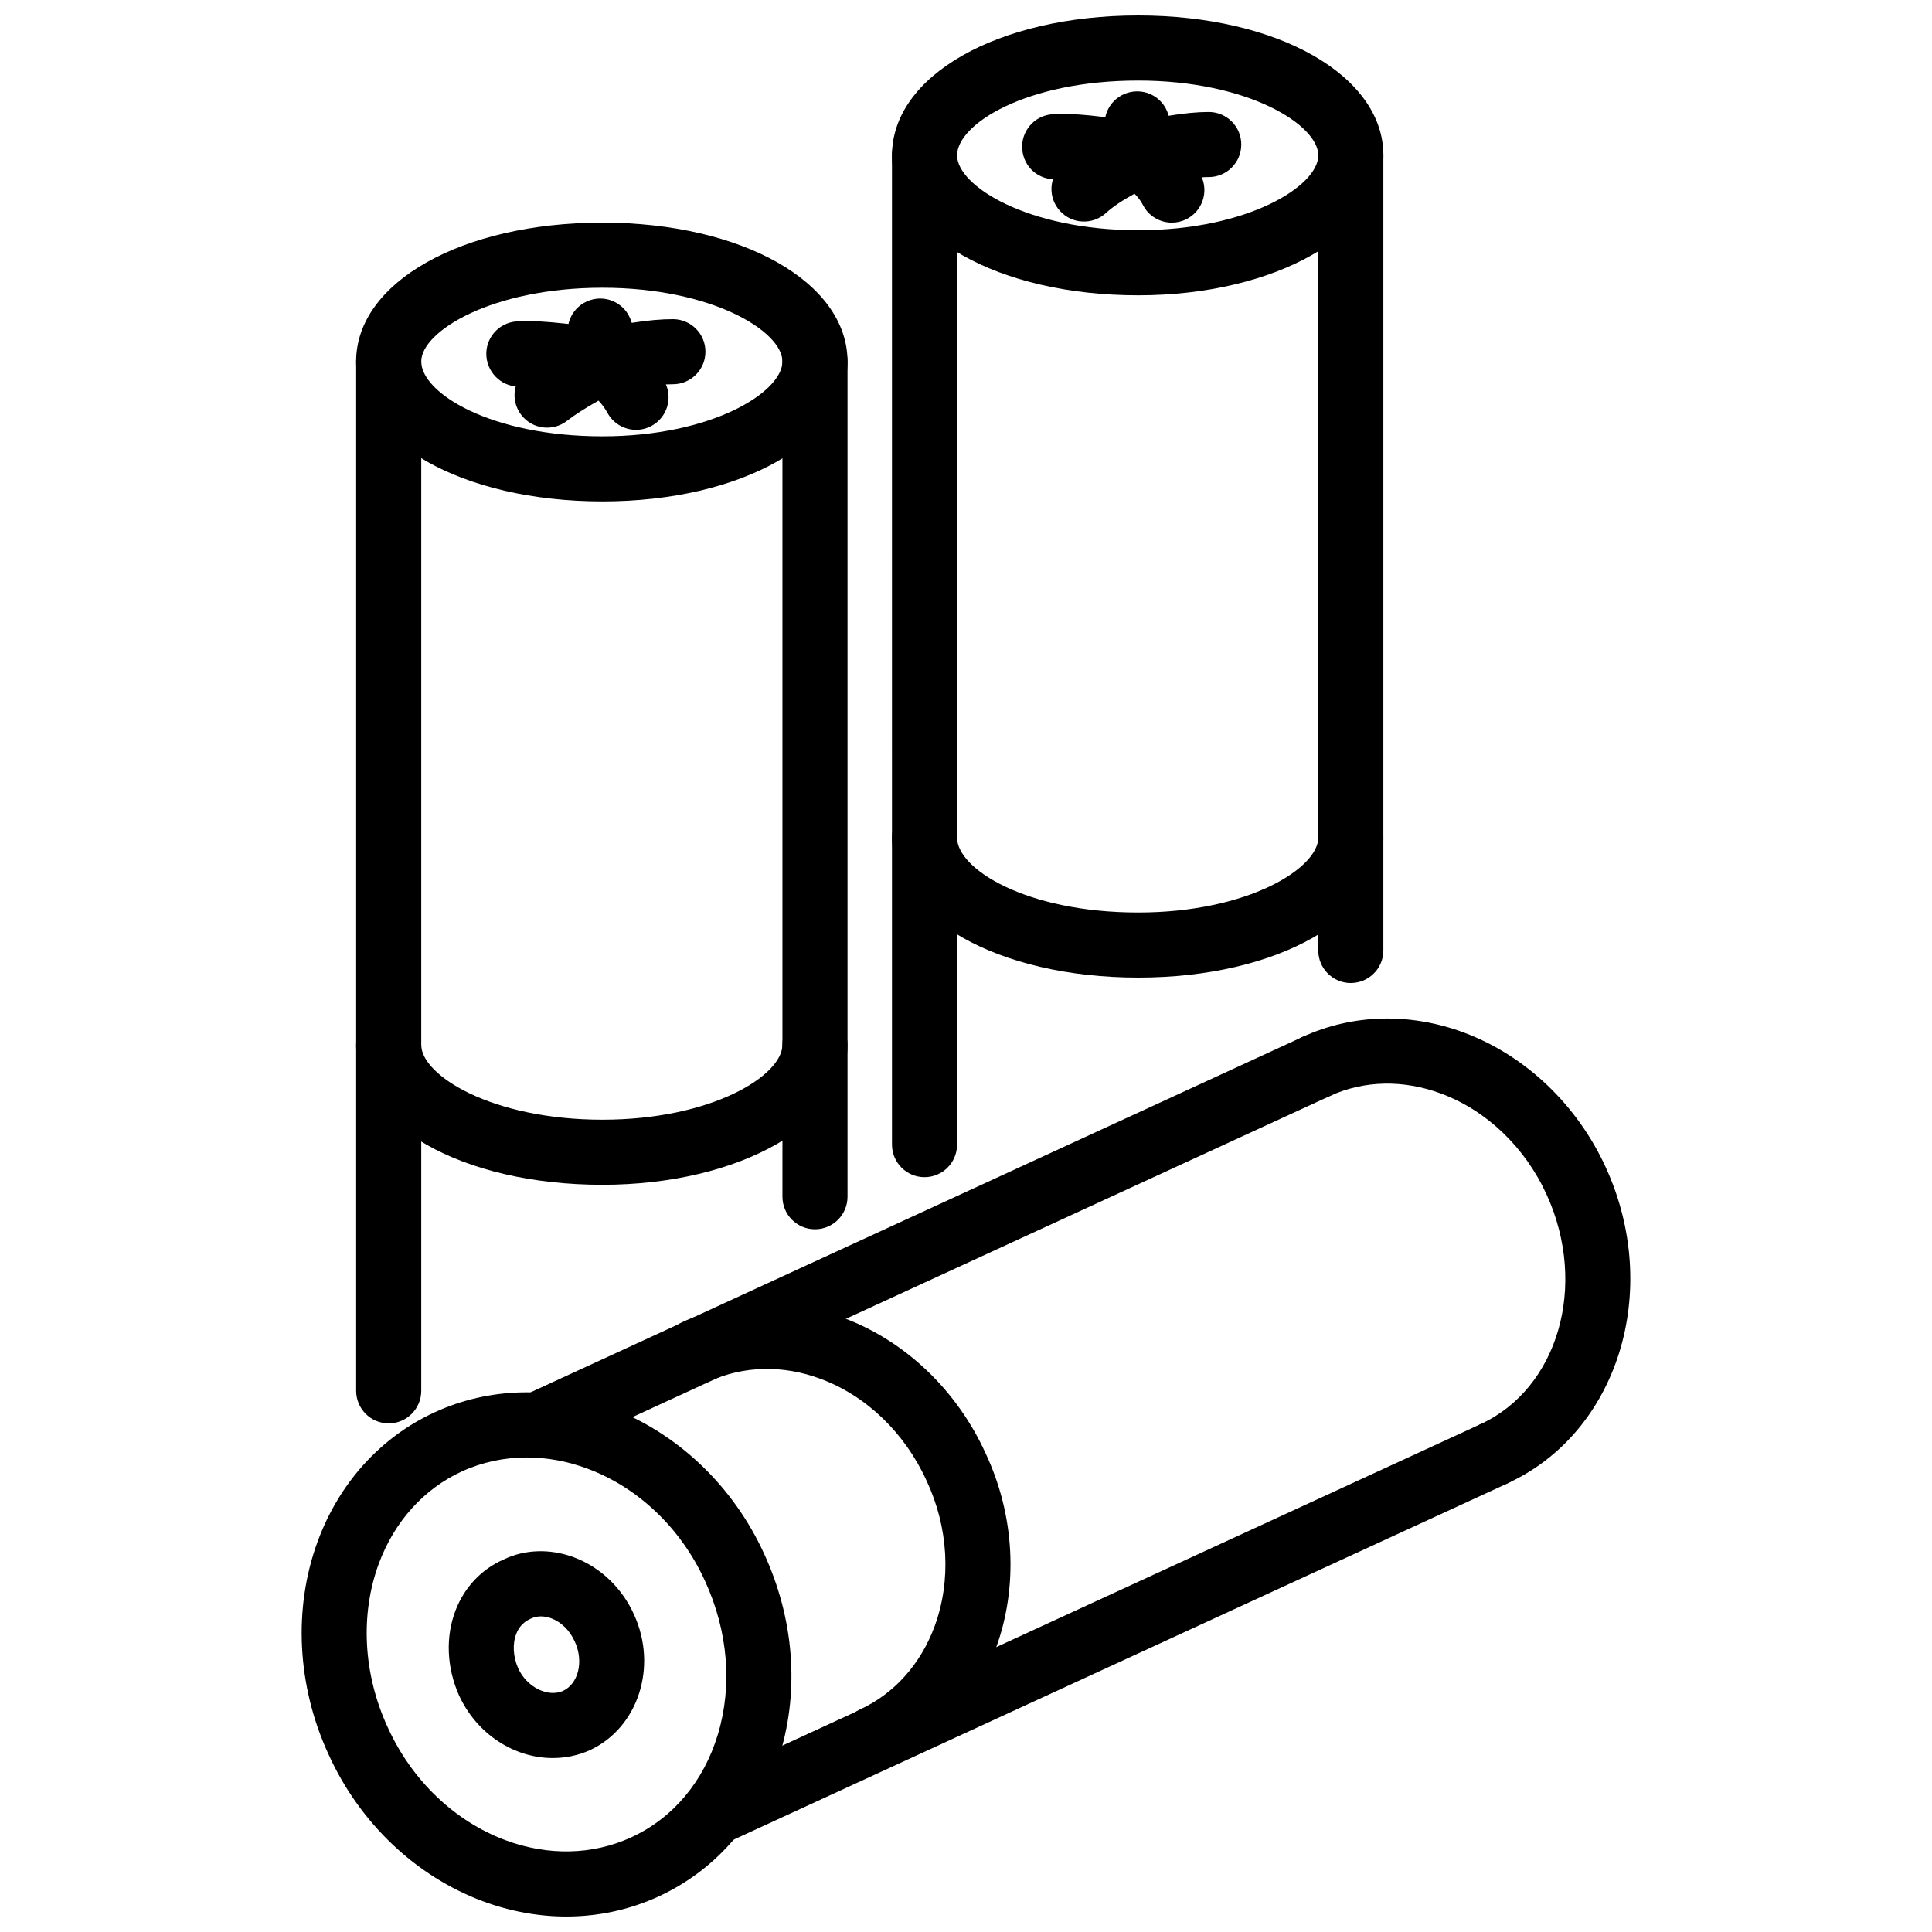
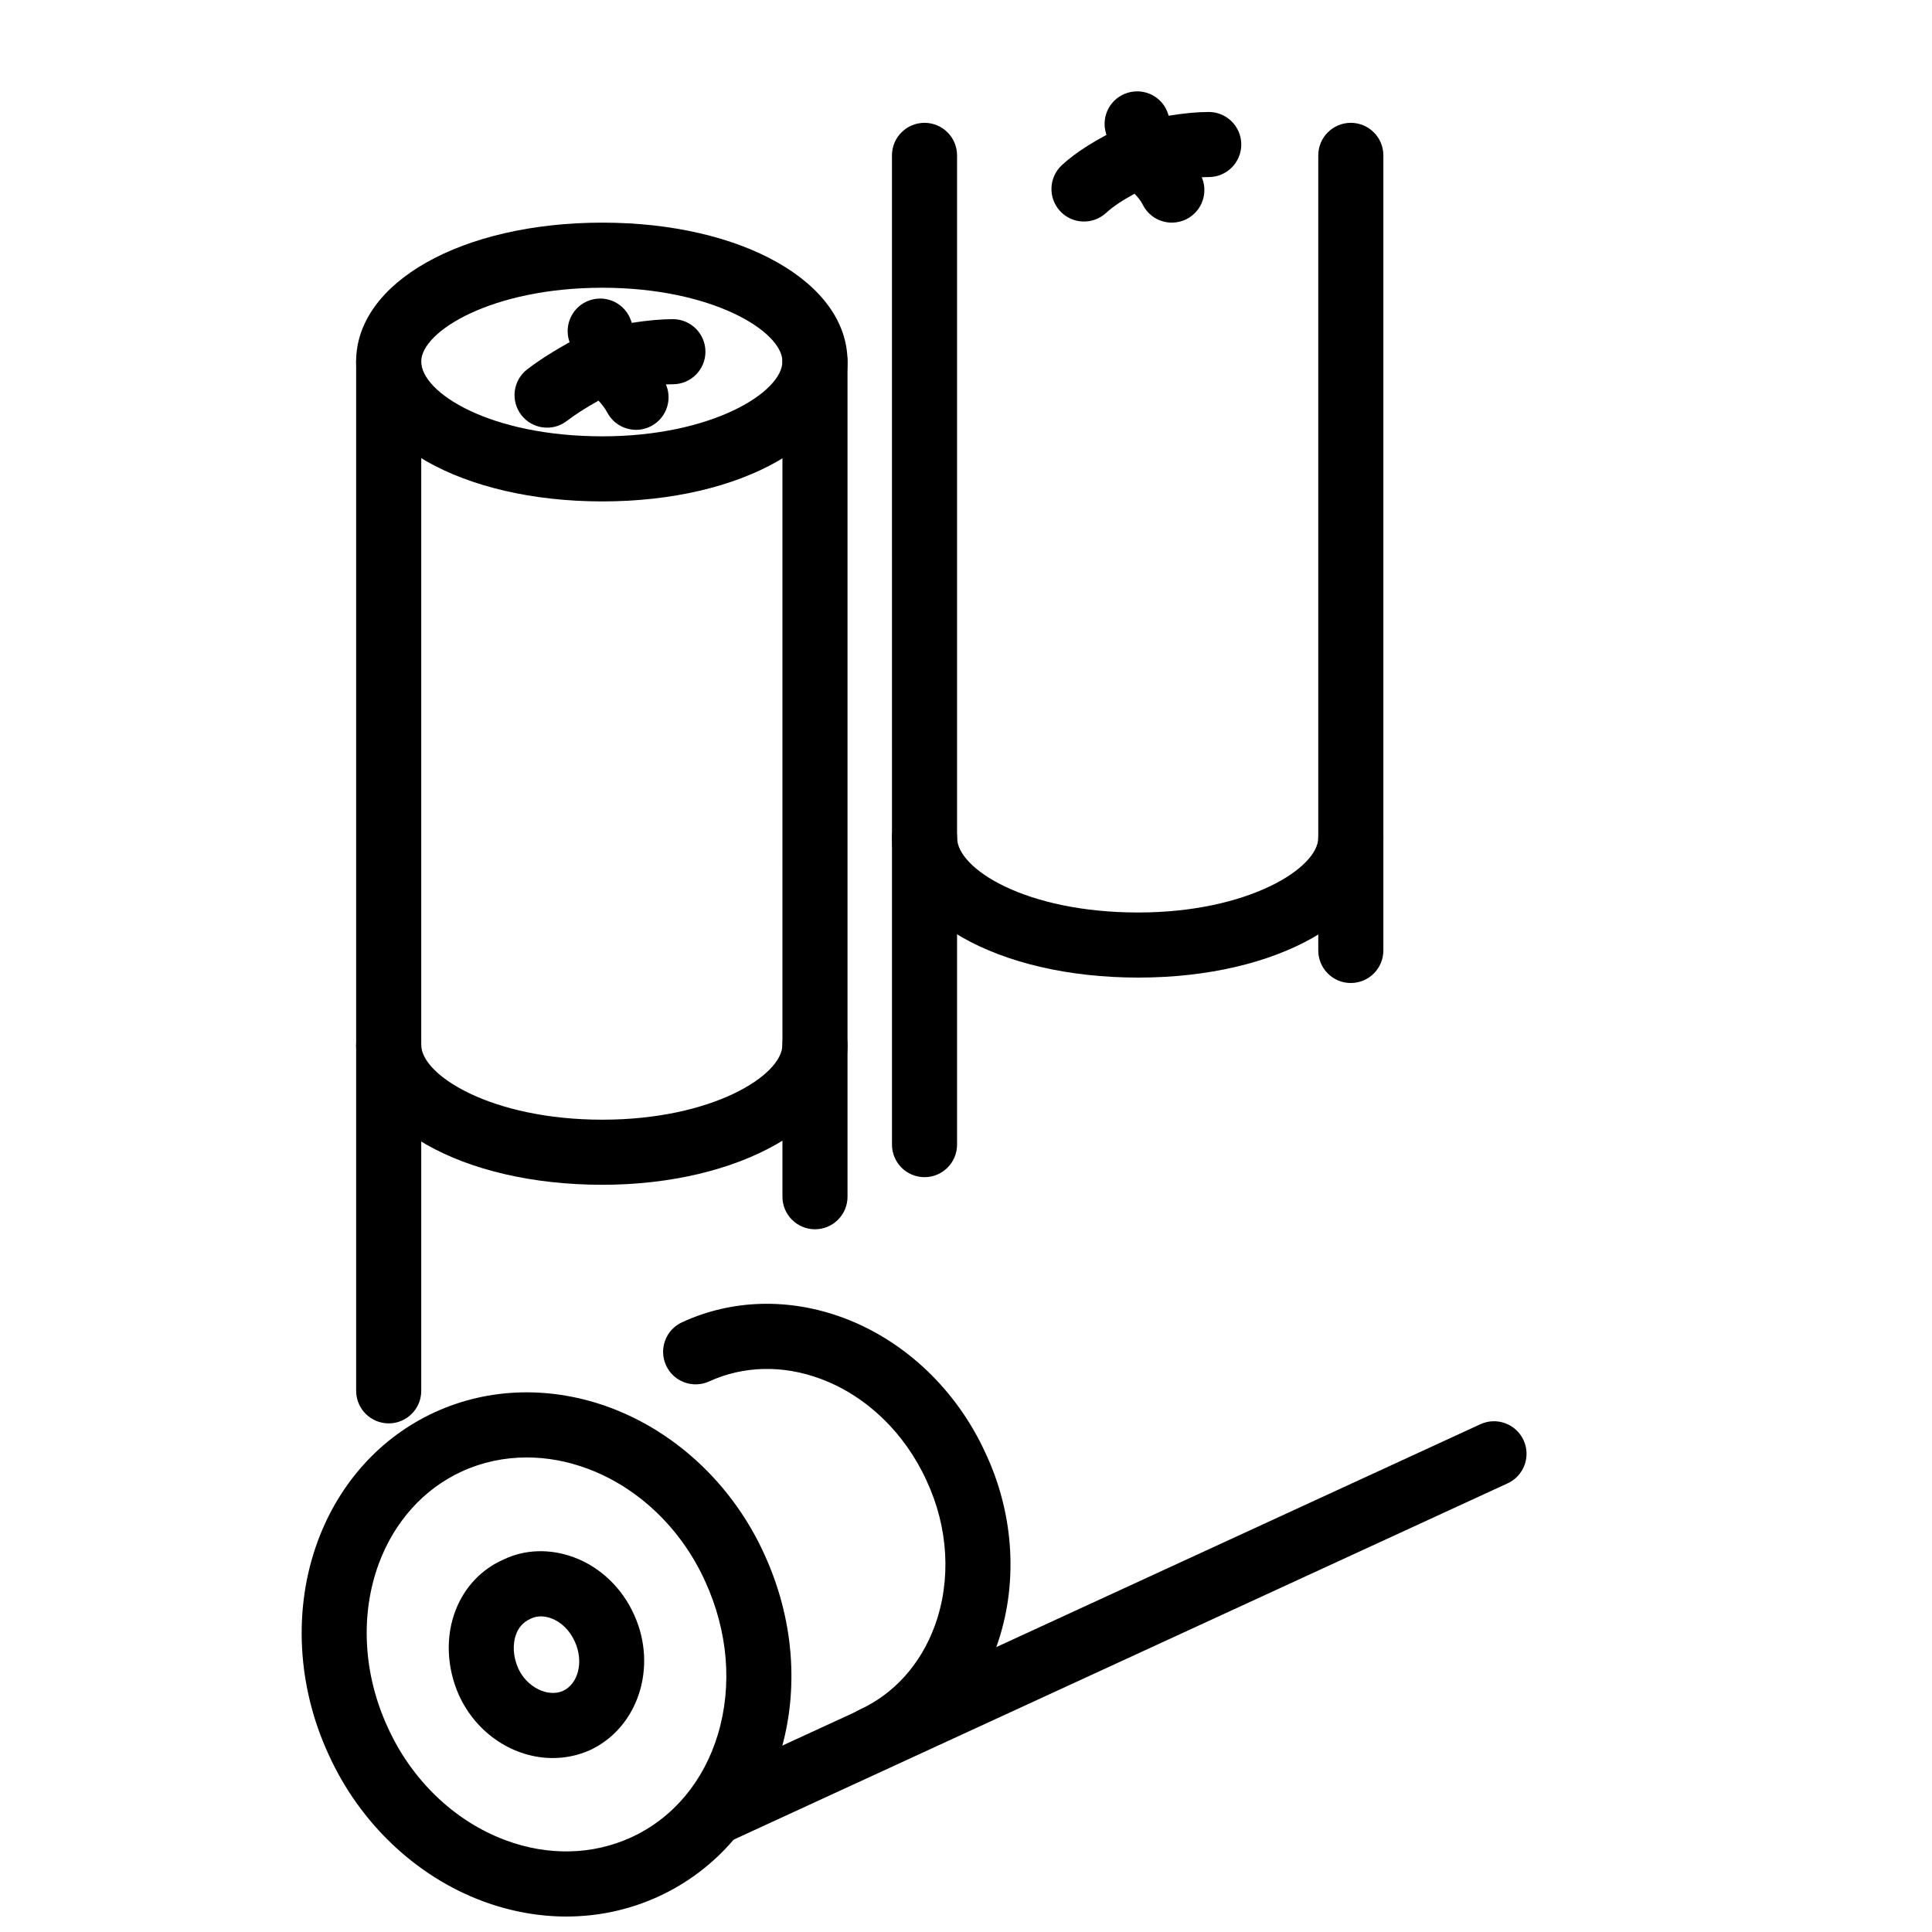
<svg xmlns="http://www.w3.org/2000/svg" width="800px" height="800px" version="1.1" viewBox="144 144 512 512">
  <defs>
    <clipPath id="b">
      <path d="m223 512h131v139.9h-131z" />
    </clipPath>
    <clipPath id="a">
-       <path d="m380 148.09h131v74.906h-131z" />
-     </clipPath>
+       </clipPath>
  </defs>
  <g clip-path="url(#b)">
    <path d="m294.07 651.9c-7.394 0-14.898-1.367-22.203-4.09-17.723-6.625-32.578-20.766-40.766-38.809-8.398-18.145-9.461-38.789-2.887-56.586 5.715-15.48 16.727-27.609 31-34.156 14.41-6.606 30.953-7.019 46.574-1.188 17.719 6.625 32.57 20.766 40.762 38.801 7.82 17.055 9.312 35.781 4.215 52.734-5.219 17.352-16.703 30.848-32.328 38.02-7.676 3.512-15.949 5.273-24.367 5.273zm-10.48-121.66c-5.973 0-11.805 1.238-17.191 3.703-10.078 4.613-17.891 13.301-22.012 24.441-4.996 13.527-4.125 29.363 2.387 43.426 6.34 13.965 17.672 24.816 31.125 29.84 11.301 4.231 23.133 3.961 33.344-0.715 11.062-5.07 19.23-14.766 23.004-27.305 3.891-12.934 2.688-27.352-3.387-40.594-0.004-0.012-0.012-0.02-0.016-0.031-6.309-13.902-17.637-24.758-31.098-29.777-5.332-1.996-10.797-2.988-16.156-2.988z" />
  </g>
  <path d="m290.49 609.9c-10.176 0-20.156-6.297-24.887-16.707-3.269-7.398-3.551-15.586-0.828-22.551 2.387-6.102 6.906-10.844 12.719-13.371 5.508-2.664 12.199-2.93 18.527-0.594 7.035 2.586 12.883 8.172 16.055 15.32 6.25 13.805 1.016 29.848-11.688 35.789-3.199 1.441-6.562 2.113-9.898 2.113zm-3.141-37.543c-0.852 0-1.762 0.16-2.676 0.594-2.328 1.02-3.344 2.715-3.836 3.981-1.066 2.715-0.883 6.082 0.504 9.219 2.254 4.953 7.82 7.746 11.867 5.953 4.059-1.902 5.531-7.754 3.148-13.004-0.016-0.031-0.031-0.059-0.039-0.078-1.293-2.922-3.57-5.168-6.254-6.16-0.738-0.266-1.68-0.504-2.715-0.504z" />
  <path d="m375.5 613.49c-3.262 0-6.387-1.863-7.84-5.019-1.992-4.328-0.094-9.449 4.234-11.438 9.086-4.18 16.133-12.051 19.832-22.172 4.418-12.082 3.621-26.105-2.188-38.484-5.766-12.676-15.969-22.469-28.035-26.957-10.008-3.742-20.488-3.484-29.543 0.664-4.344 1.973-9.457 0.098-11.438-4.231-1.992-4.328-0.098-9.449 4.231-11.438 13.227-6.102 28.414-6.508 42.766-1.168 16.34 6.082 30.07 19.164 37.676 35.898 7.711 16.41 8.719 35.266 2.734 51.637-5.293 14.469-15.531 25.809-28.832 31.918-1.168 0.531-2.394 0.789-3.598 0.789z" />
-   <path d="m539.93 537.89c-3.269 0-6.387-1.863-7.844-5.019-1.992-4.328-0.098-9.449 4.231-11.438 20.617-9.477 28.512-36.73 17.598-60.758-5.715-12.578-15.914-22.371-27.988-26.859-10.023-3.742-20.52-3.516-29.543 0.652-4.356 1.992-9.449 0.09-11.438-4.231-1.992-4.328-0.098-9.449 4.231-11.438 13.23-6.082 28.422-6.496 42.773-1.16 16.34 6.09 30.066 19.172 37.672 35.898 14.824 32.633 3.121 70.113-26.094 83.555-1.172 0.539-2.398 0.797-3.598 0.797z" />
  <path d="m333.25 633.04c-3.262 0-6.383-1.863-7.84-5.019-1.992-4.328-0.098-9.449 4.231-11.438l206.68-95.148c4.348-1.992 9.449-0.09 11.438 4.231 1.992 4.328 0.098 9.449-4.231 11.438l-206.68 95.145c-1.172 0.535-2.394 0.793-3.602 0.793z" />
-   <path d="m286.11 530.41c-3.262 0-6.383-1.863-7.84-5.019-1.992-4.328-0.098-9.449 4.231-11.438l206.68-95.148c4.348-2 9.449-0.09 11.438 4.231 1.992 4.328 0.098 9.449-4.231 11.438l-206.68 95.148c-1.164 0.531-2.391 0.789-3.598 0.789z" />
  <path d="m303.63 276.88c-37.195 0-65.254-15.945-65.254-37.082 0-20.977 28.055-36.797 65.254-36.797 37.039 0 64.969 15.82 64.969 36.797 0.004 21.137-27.93 37.082-64.969 37.082zm0-56.625c-29.305 0-48 11.578-48 19.543 0 8.285 18.262 19.832 48 19.832 29.129 0 47.719-11.746 47.719-19.832 0-7.969-18.586-19.543-47.719-19.543z" />
  <path d="m359.98 469.77c-4.762 0-8.625-3.863-8.625-8.625l-0.004-221.35c0-4.762 3.863-8.625 8.625-8.625 4.762 0 8.625 3.863 8.625 8.625v221.35c0.004 4.762-3.859 8.625-8.621 8.625z" />
  <path d="m303.63 457.98c-37.195 0-65.254-15.945-65.254-37.086 0-4.762 3.863-8.625 8.625-8.625 4.762 0 8.625 3.863 8.625 8.625 0 8.09 18.695 19.836 48 19.836 29.129 0 47.719-11.746 47.719-19.836 0-4.762 3.863-8.625 8.625-8.625 4.762 0 8.625 3.863 8.625 8.625 0.008 20.793-28.535 37.086-64.965 37.086z" />
  <path d="m247.01 521.21c-4.762 0-8.625-3.863-8.625-8.625v-272.79c0-4.762 3.863-8.625 8.625-8.625 4.762 0 8.625 3.863 8.625 8.625v272.79c0 4.762-3.859 8.625-8.625 8.625z" />
  <path d="m501.98 404.51c-4.762 0-8.625-3.863-8.625-8.625v-210.71c0-4.762 3.863-8.625 8.625-8.625s8.625 3.863 8.625 8.625v210.7c0 4.766-3.859 8.629-8.625 8.629z" />
  <path d="m445.64 403.07c-37.195 0-65.254-15.945-65.254-37.082 0-4.762 3.863-8.625 8.625-8.625 4.762 0 8.625 3.863 8.625 8.625 0 8.285 18.262 19.832 48 19.832 29.137 0 47.723-11.746 47.723-19.832 0-4.762 3.863-8.625 8.625-8.625s8.625 3.863 8.625 8.625c0.004 21.137-27.93 37.082-64.969 37.082z" />
  <path d="m389.01 455.96c-4.762 0-8.625-3.863-8.625-8.625l-0.004-262.16c0-4.762 3.863-8.625 8.625-8.625 4.762 0 8.625 3.863 8.625 8.625v262.16c0.004 4.766-3.859 8.625-8.621 8.625z" />
  <path d="m303.63 248.42c-2.273 0-4.484-0.902-6.121-2.551-2.07-2.086-2.938-5.082-2.297-7.949 0.199-0.902 0.07-2.223-0.336-3.445-1.504-4.519 0.938-9.402 5.453-10.91 4.531-1.516 9.402 0.938 10.91 5.453 0.059 0.184 0.117 0.363 0.172 0.543 4.269-0.664 7.832-0.98 10.91-0.98 4.762 0 8.625 3.863 8.625 8.625s-3.863 8.625-8.625 8.625c-3.832 0-9.359 0.781-16.887 2.391-0.602 0.137-1.203 0.199-1.805 0.199z" />
  <path d="m312.56 257.91c-3.07 0-6.039-1.645-7.602-4.535-0.609-1.125-1.367-2.168-2.356-3.203-3.547 2.004-6.266 3.754-8.367 5.371-3.769 2.91-9.184 2.203-12.09-1.574-2.906-3.773-2.199-9.191 1.574-12.09 3.867-2.981 8.777-5.977 15.914-9.719 2.875-1.516 6.359-1.273 9.023 0.625 5.398 3.856 8.941 7.684 11.488 12.414 2.258 4.188 0.691 9.422-3.5 11.68-1.305 0.699-2.707 1.031-4.086 1.031z" />
-   <path d="m303.64 248.42c-0.438 0-0.875-0.035-1.32-0.105-13.637-2.094-18.637-2.019-20.164-1.938-4.656 0.496-8.887-3.184-9.254-7.938-0.367-4.75 3.188-8.895 7.938-9.254 4.703-0.367 12.605 0.316 24.105 2.086 4.703 0.723 7.938 5.125 7.211 9.832-0.656 4.266-4.332 7.316-8.516 7.316z" />
  <g clip-path="url(#a)">
    <path d="m445.64 222.26c-37.195 0-65.254-15.945-65.254-37.082s28.059-37.082 65.254-37.082c37.039 0 64.977 15.945 64.977 37.082-0.004 20.793-28.543 37.082-64.977 37.082zm0-56.914c-29.738 0-48 11.547-48 19.832 0 8.086 18.695 19.832 48 19.832 29.137 0 47.723-11.746 47.723-19.832 0-8.086-18.59-19.832-47.723-19.832z" />
  </g>
  <path d="m445.64 193.8c-2.188 0-4.328-0.836-5.953-2.387-2.141-2.035-3.078-5.031-2.504-7.926 0.336-1.695 0.316-2.824-0.09-4.176-1.367-4.566 1.219-9.367 5.785-10.734 4.606-1.371 9.379 1.227 10.734 5.785 0.031 0.109 0.059 0.215 0.09 0.316 4.019-0.664 7.606-1.004 10.625-1.004 4.762 0 8.625 3.863 8.625 8.625s-3.863 8.625-8.625 8.625c-2.277 0-7.469 0.336-16.598 2.621-0.695 0.172-1.398 0.254-2.09 0.254z" />
  <path d="m454.56 203c-3.168 0-6.219-1.746-7.723-4.773-0.477-0.945-1.219-1.926-2.18-2.887-3.309 1.809-5.805 3.492-7.555 5.102-3.496 3.207-8.973 2.992-12.18-0.52-3.227-3.512-2.992-8.961 0.516-12.188 3.832-3.519 9.07-6.809 16.488-10.344 2.695-1.281 5.852-1.09 8.367 0.523 5.465 3.504 9.605 7.863 11.973 12.605 2.129 4.262 0.395 9.441-3.863 11.566-1.238 0.625-2.555 0.914-3.844 0.914z" />
-   <path d="m445.64 193.8c-0.516 0-1.039-0.051-1.574-0.145-10.488-1.938-17.184-2.41-19.906-2.18-4.891 0.367-8.895-3.195-9.258-7.941-0.367-4.75 3.188-8.895 7.934-9.254 5.121-0.406 13.766 0.465 24.363 2.41 4.684 0.863 7.773 5.359 6.914 10.043-0.766 4.16-4.391 7.066-8.473 7.066z" />
</svg>